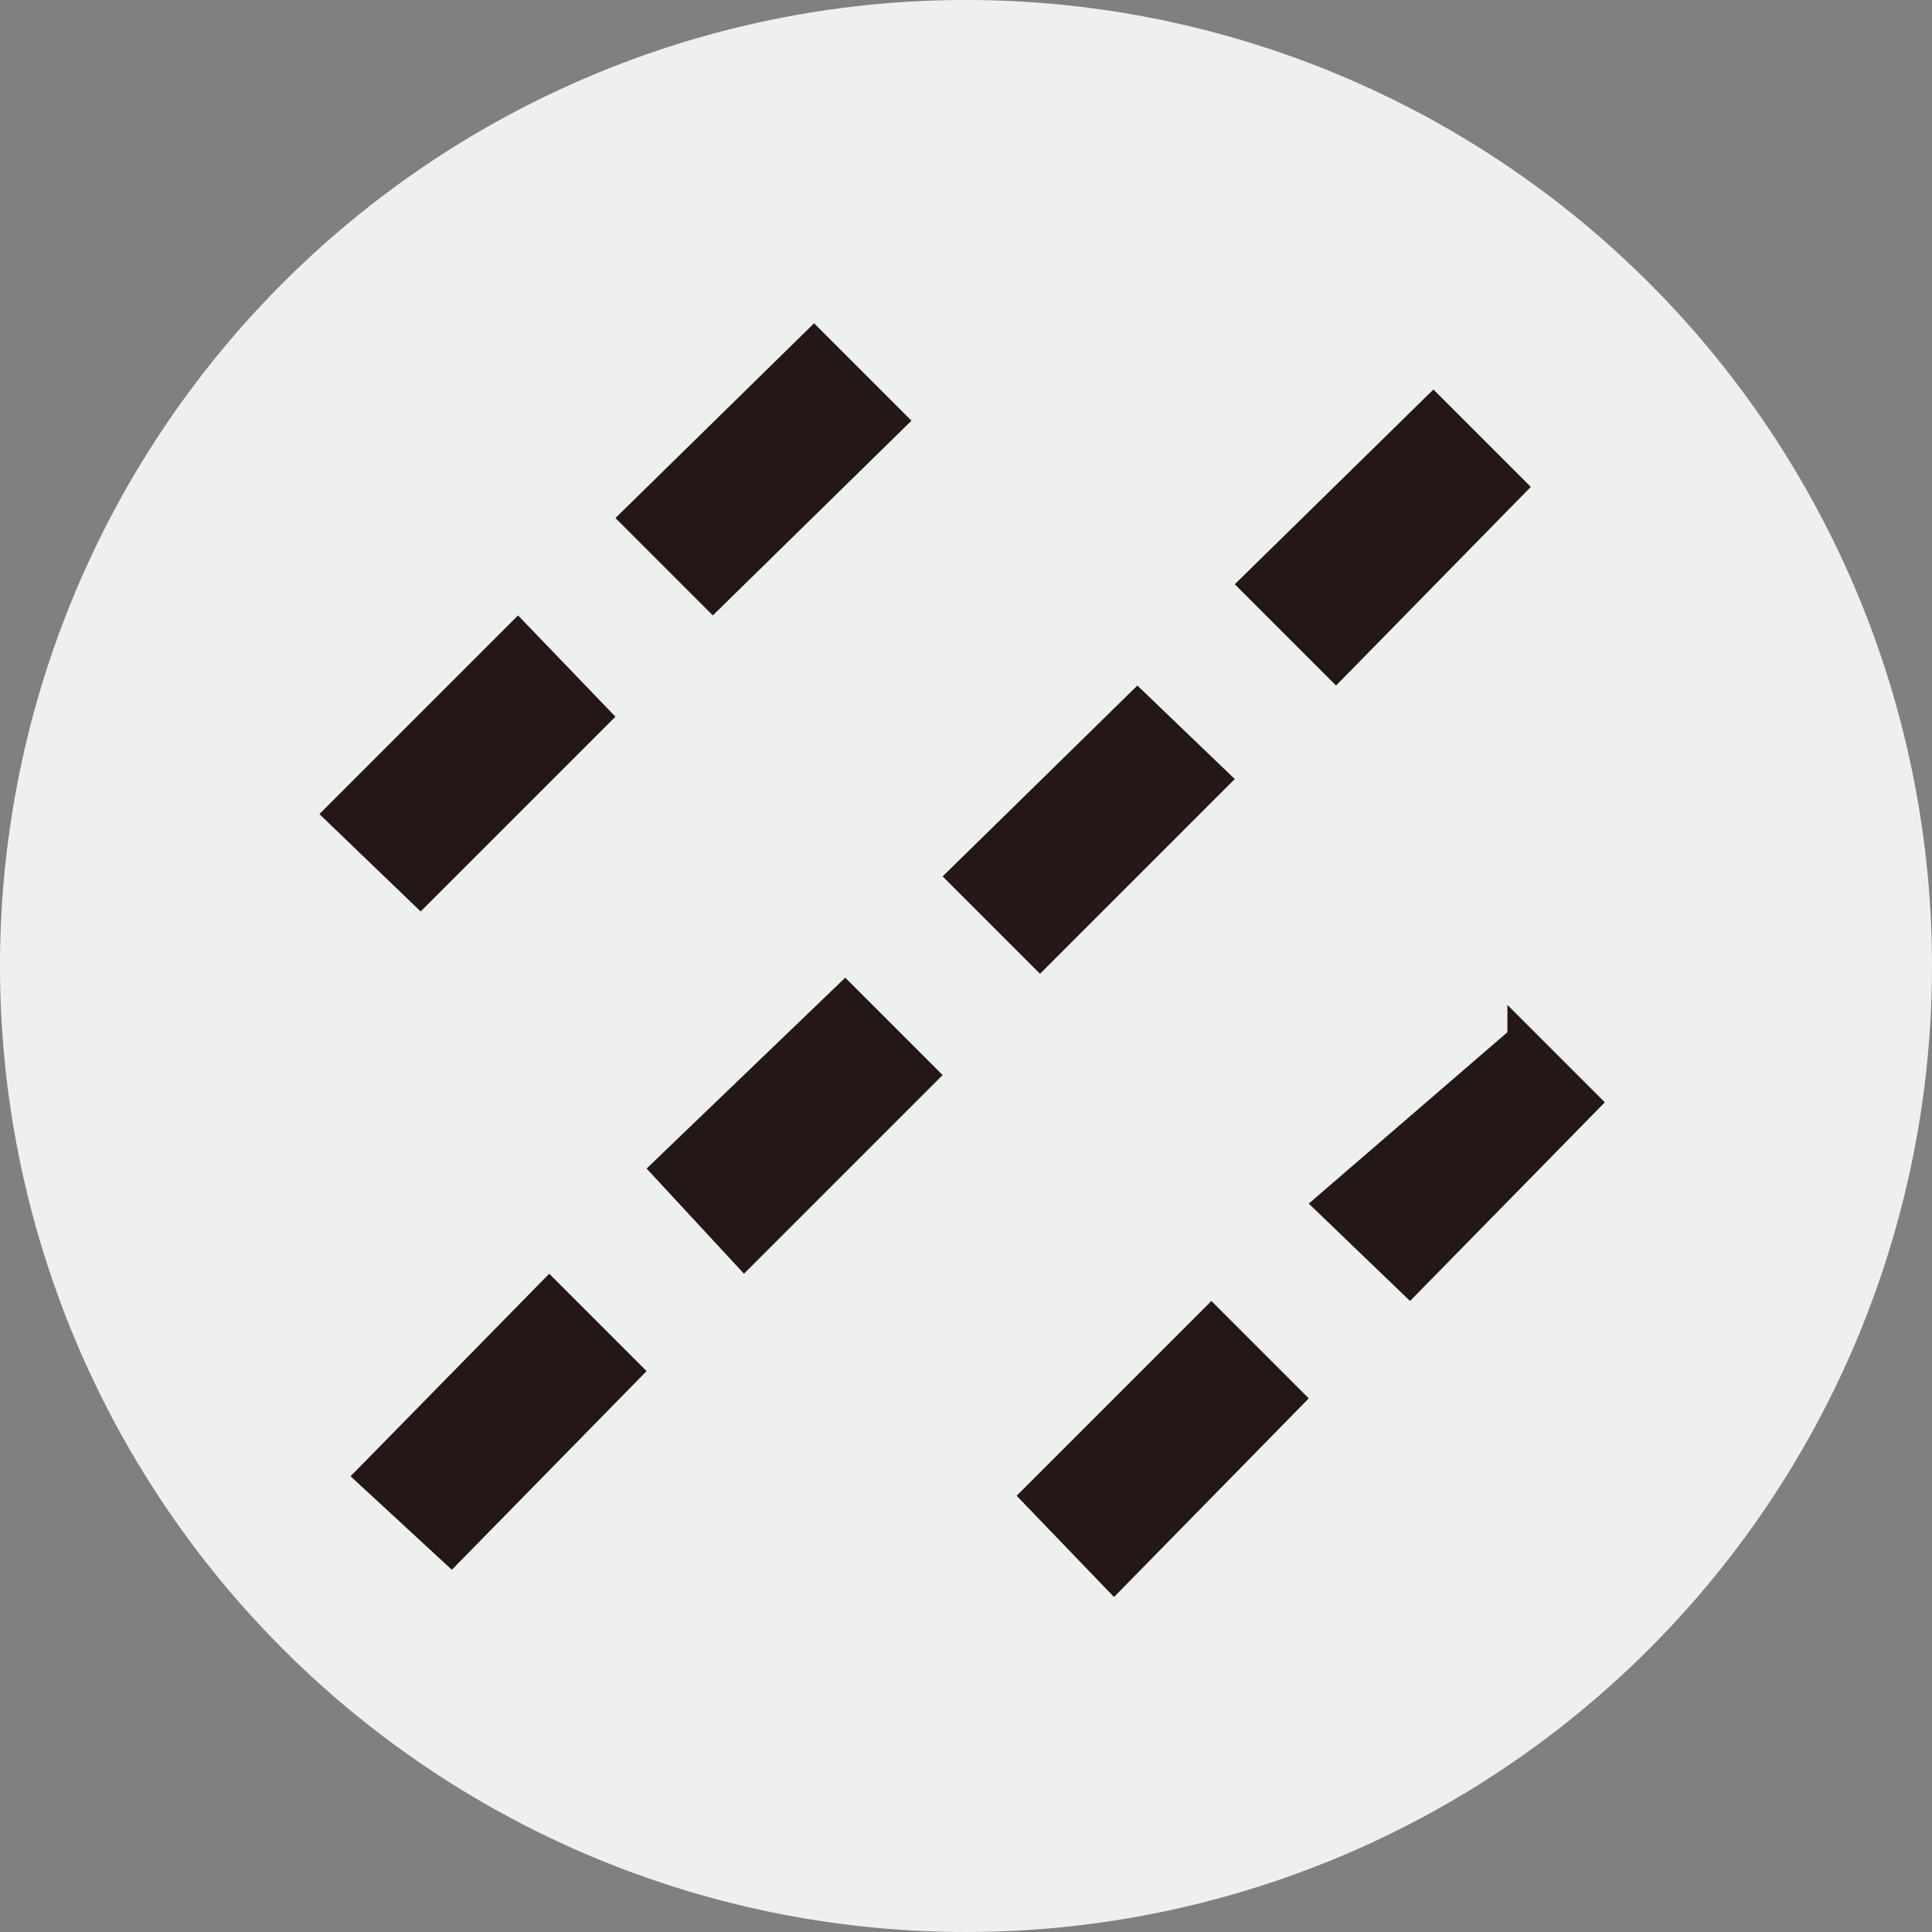
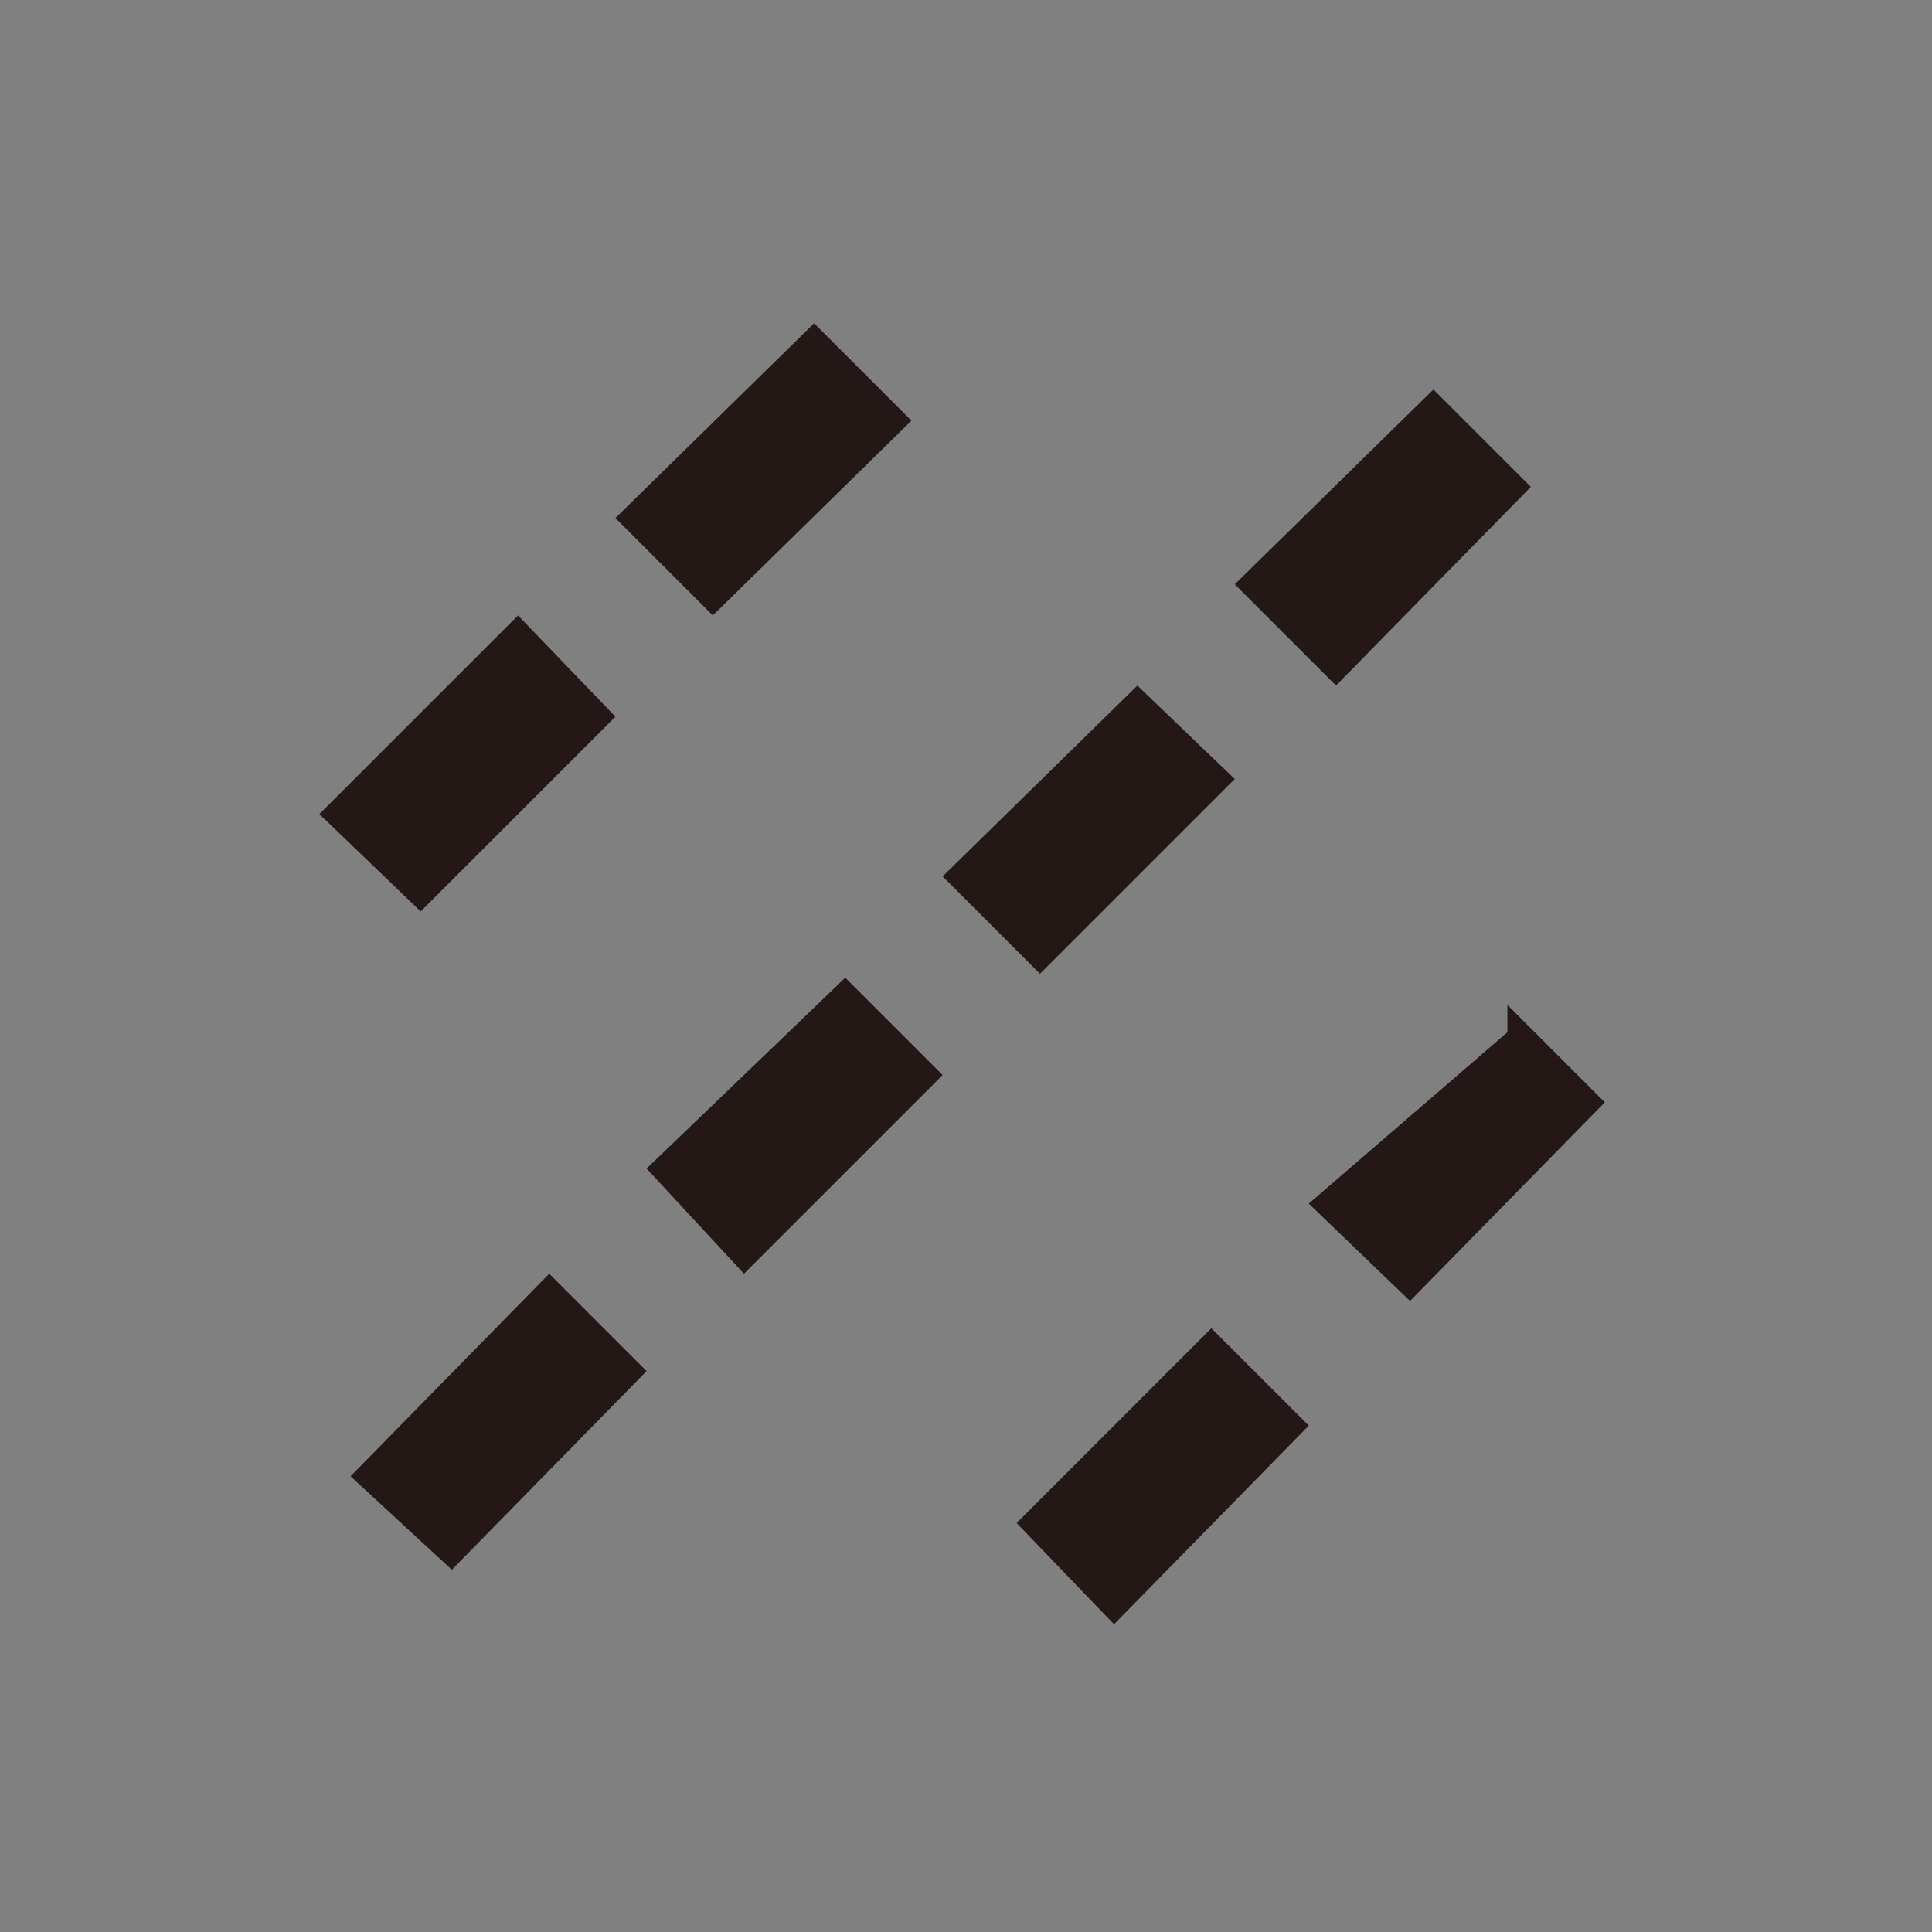
<svg xmlns="http://www.w3.org/2000/svg" viewBox="0 0 4.96 4.96">
  <rect x="0" y="0" width="4.96" height="4.96" fill="#808080" stroke="none" />
  <defs>
    <style>.cls-1{fill:#eeefef;fill-rule:evenodd;}.cls-2{fill:#231815;}</style>
  </defs>
  <g id="图层_2" data-name="图层 2">
    <g id="图层_1-2" data-name="图层 1">
      <g id="图层_2-2" data-name="图层 2">
        <g id="图层_1-2-2" data-name="图层 1-2">
-           <path class="cls-1" d="M2.47,0A2.48,2.48,0,1,1,0,2.49H0A2.48,2.48,0,0,1,2.47,0Z" />
-           <path class="cls-2" d="M3.68,1l.25.25-.5.51-.26-.26Zm-.76.76L3.17,2l-.5.5-.25-.25Zm-.75.75.25.25-.51.51L1.66,3Zm-.76.76.25.25-.5.51L.9,3.79ZM2.09.83l.25.25-.51.5-.25-.25Zm-.76.75.25.26-.5.5L.82,2.09Zm2.54,1,.25.25-.5.51-.26-.25.51-.44Zm-.76.76.25.25-.5.51-.25-.26Z" />
+           <path class="cls-2" d="M3.68,1l.25.25-.5.51-.26-.26Zm-.76.76L3.17,2l-.5.5-.25-.25Zm-.75.75.25.25-.51.51L1.66,3Zm-.76.76.25.25-.5.51L.9,3.79ZM2.09.83l.25.25-.51.5-.25-.25Zm-.76.75.25.26-.5.5L.82,2.09Zm2.54,1,.25.25-.5.51-.26-.25.51-.44m-.76.76.25.25-.5.51-.25-.26Z" />
        </g>
      </g>
    </g>
  </g>
</svg>